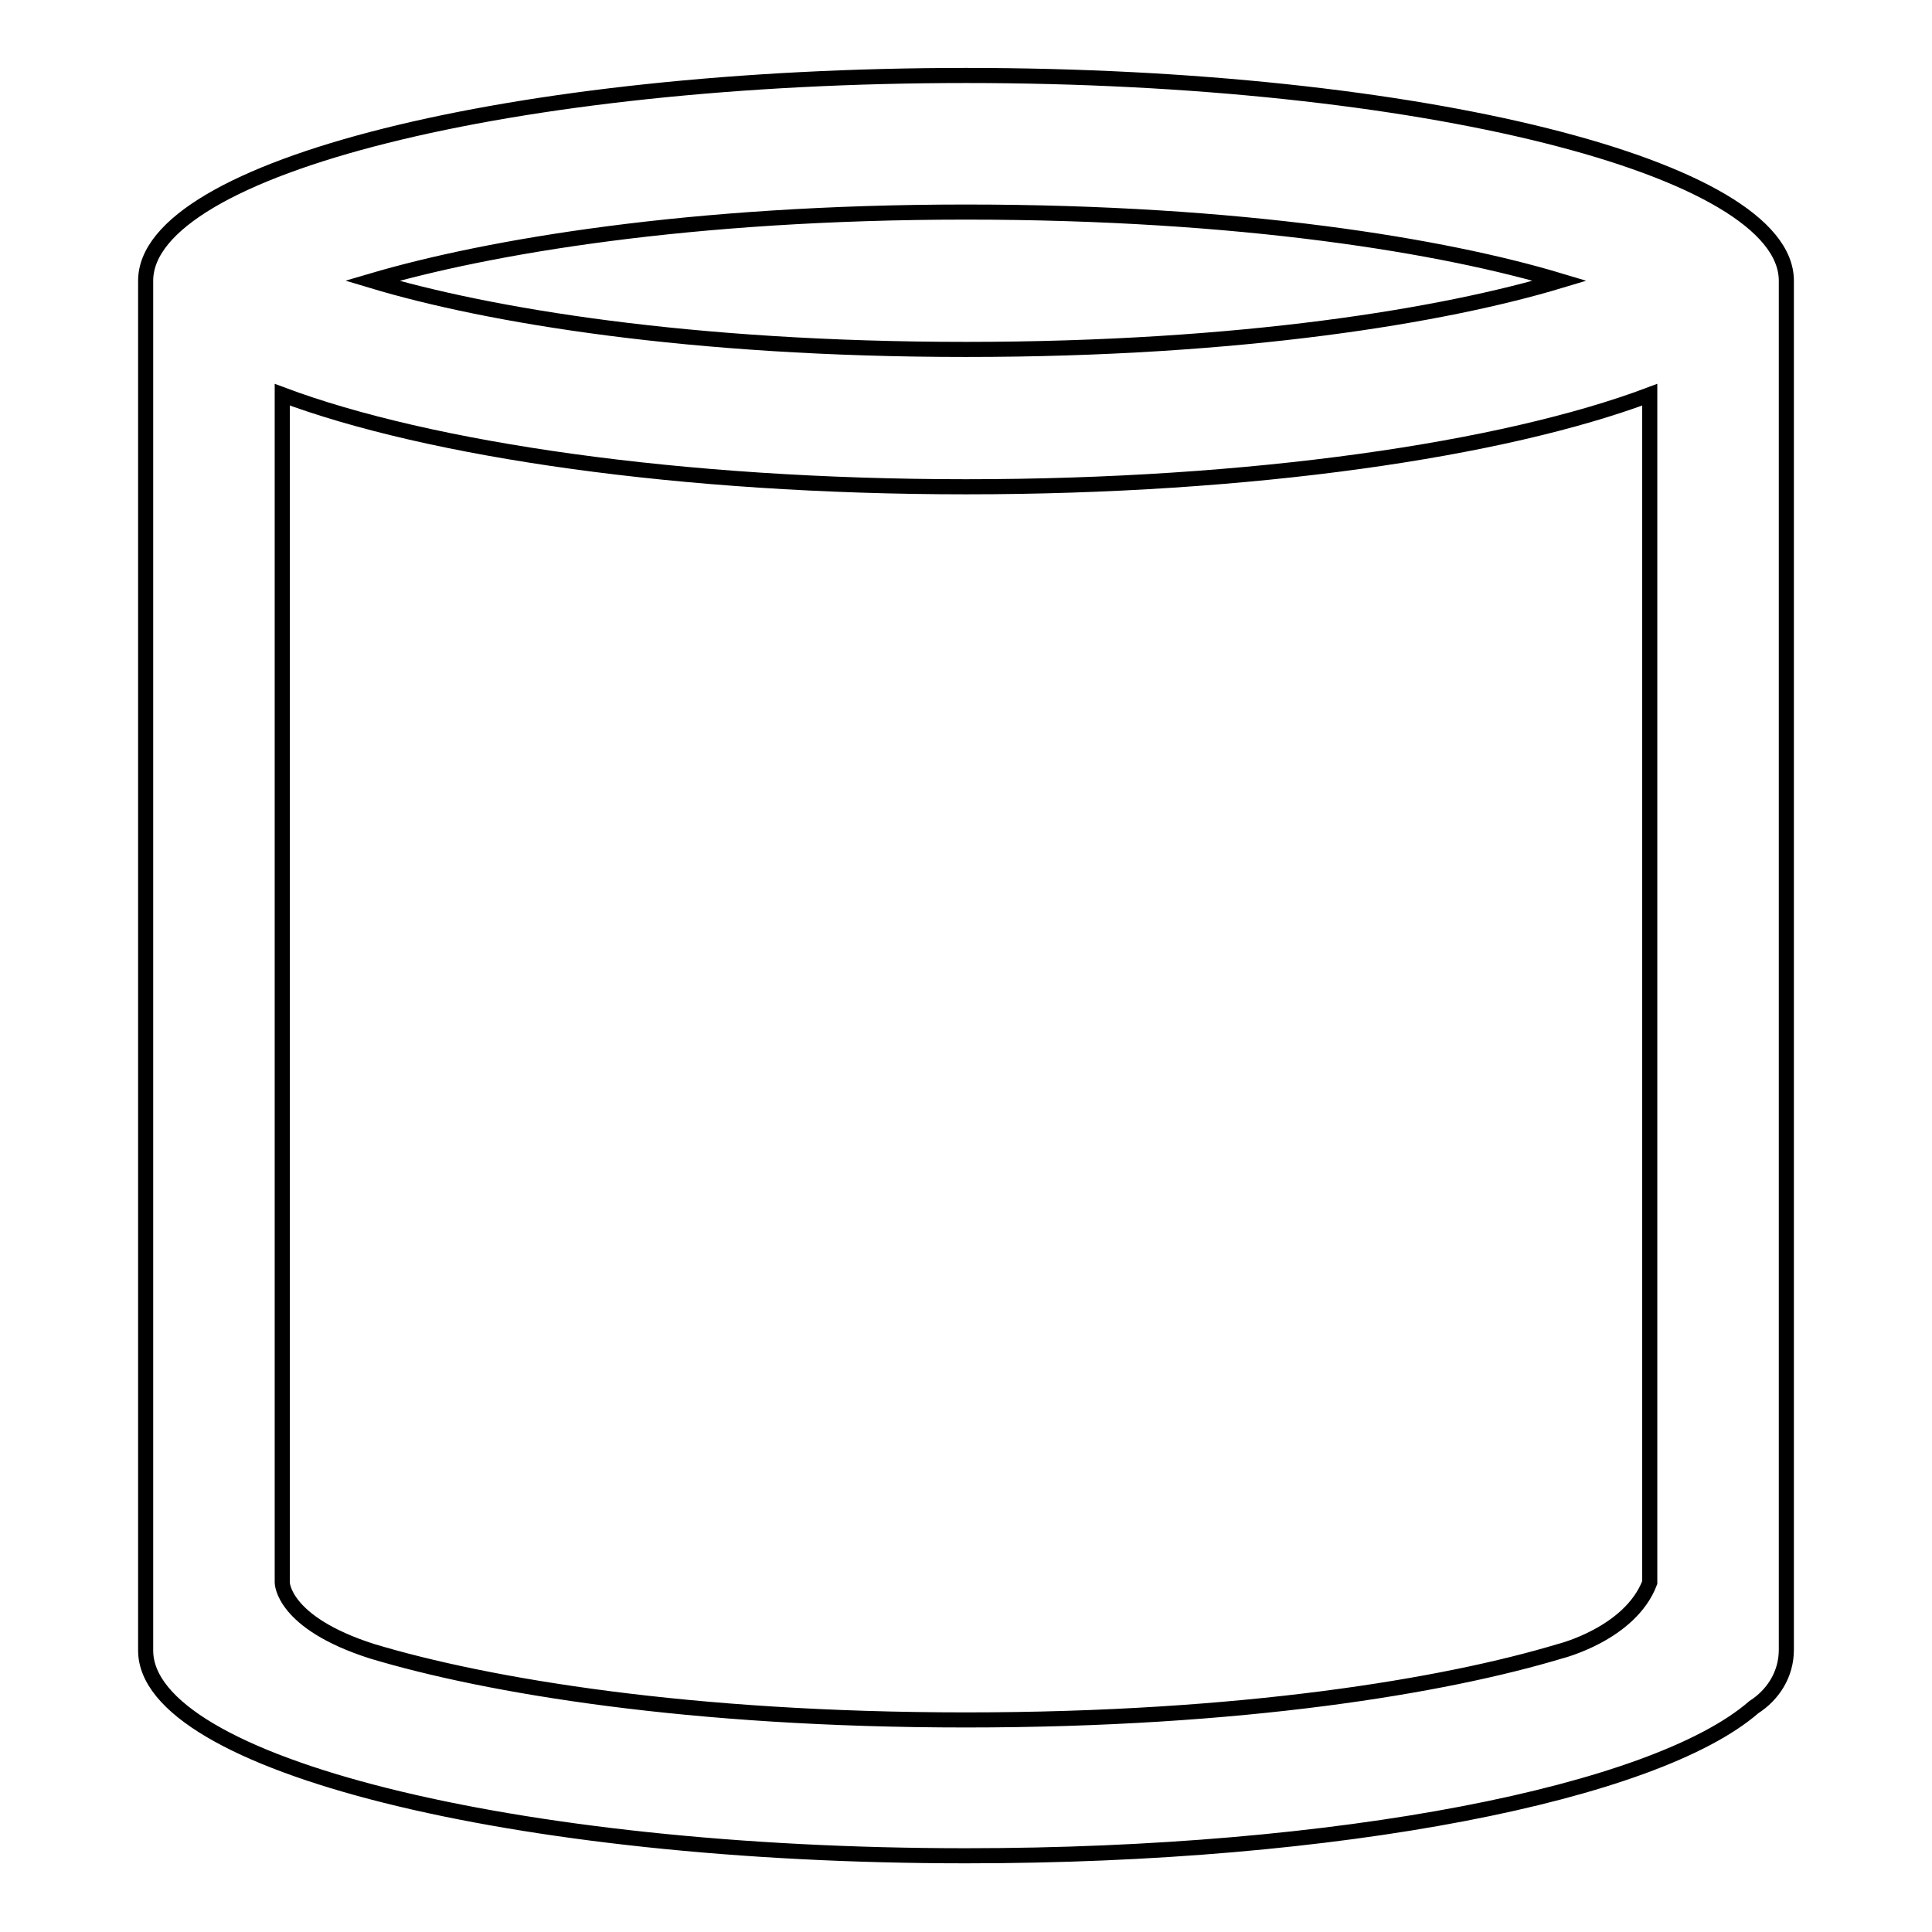
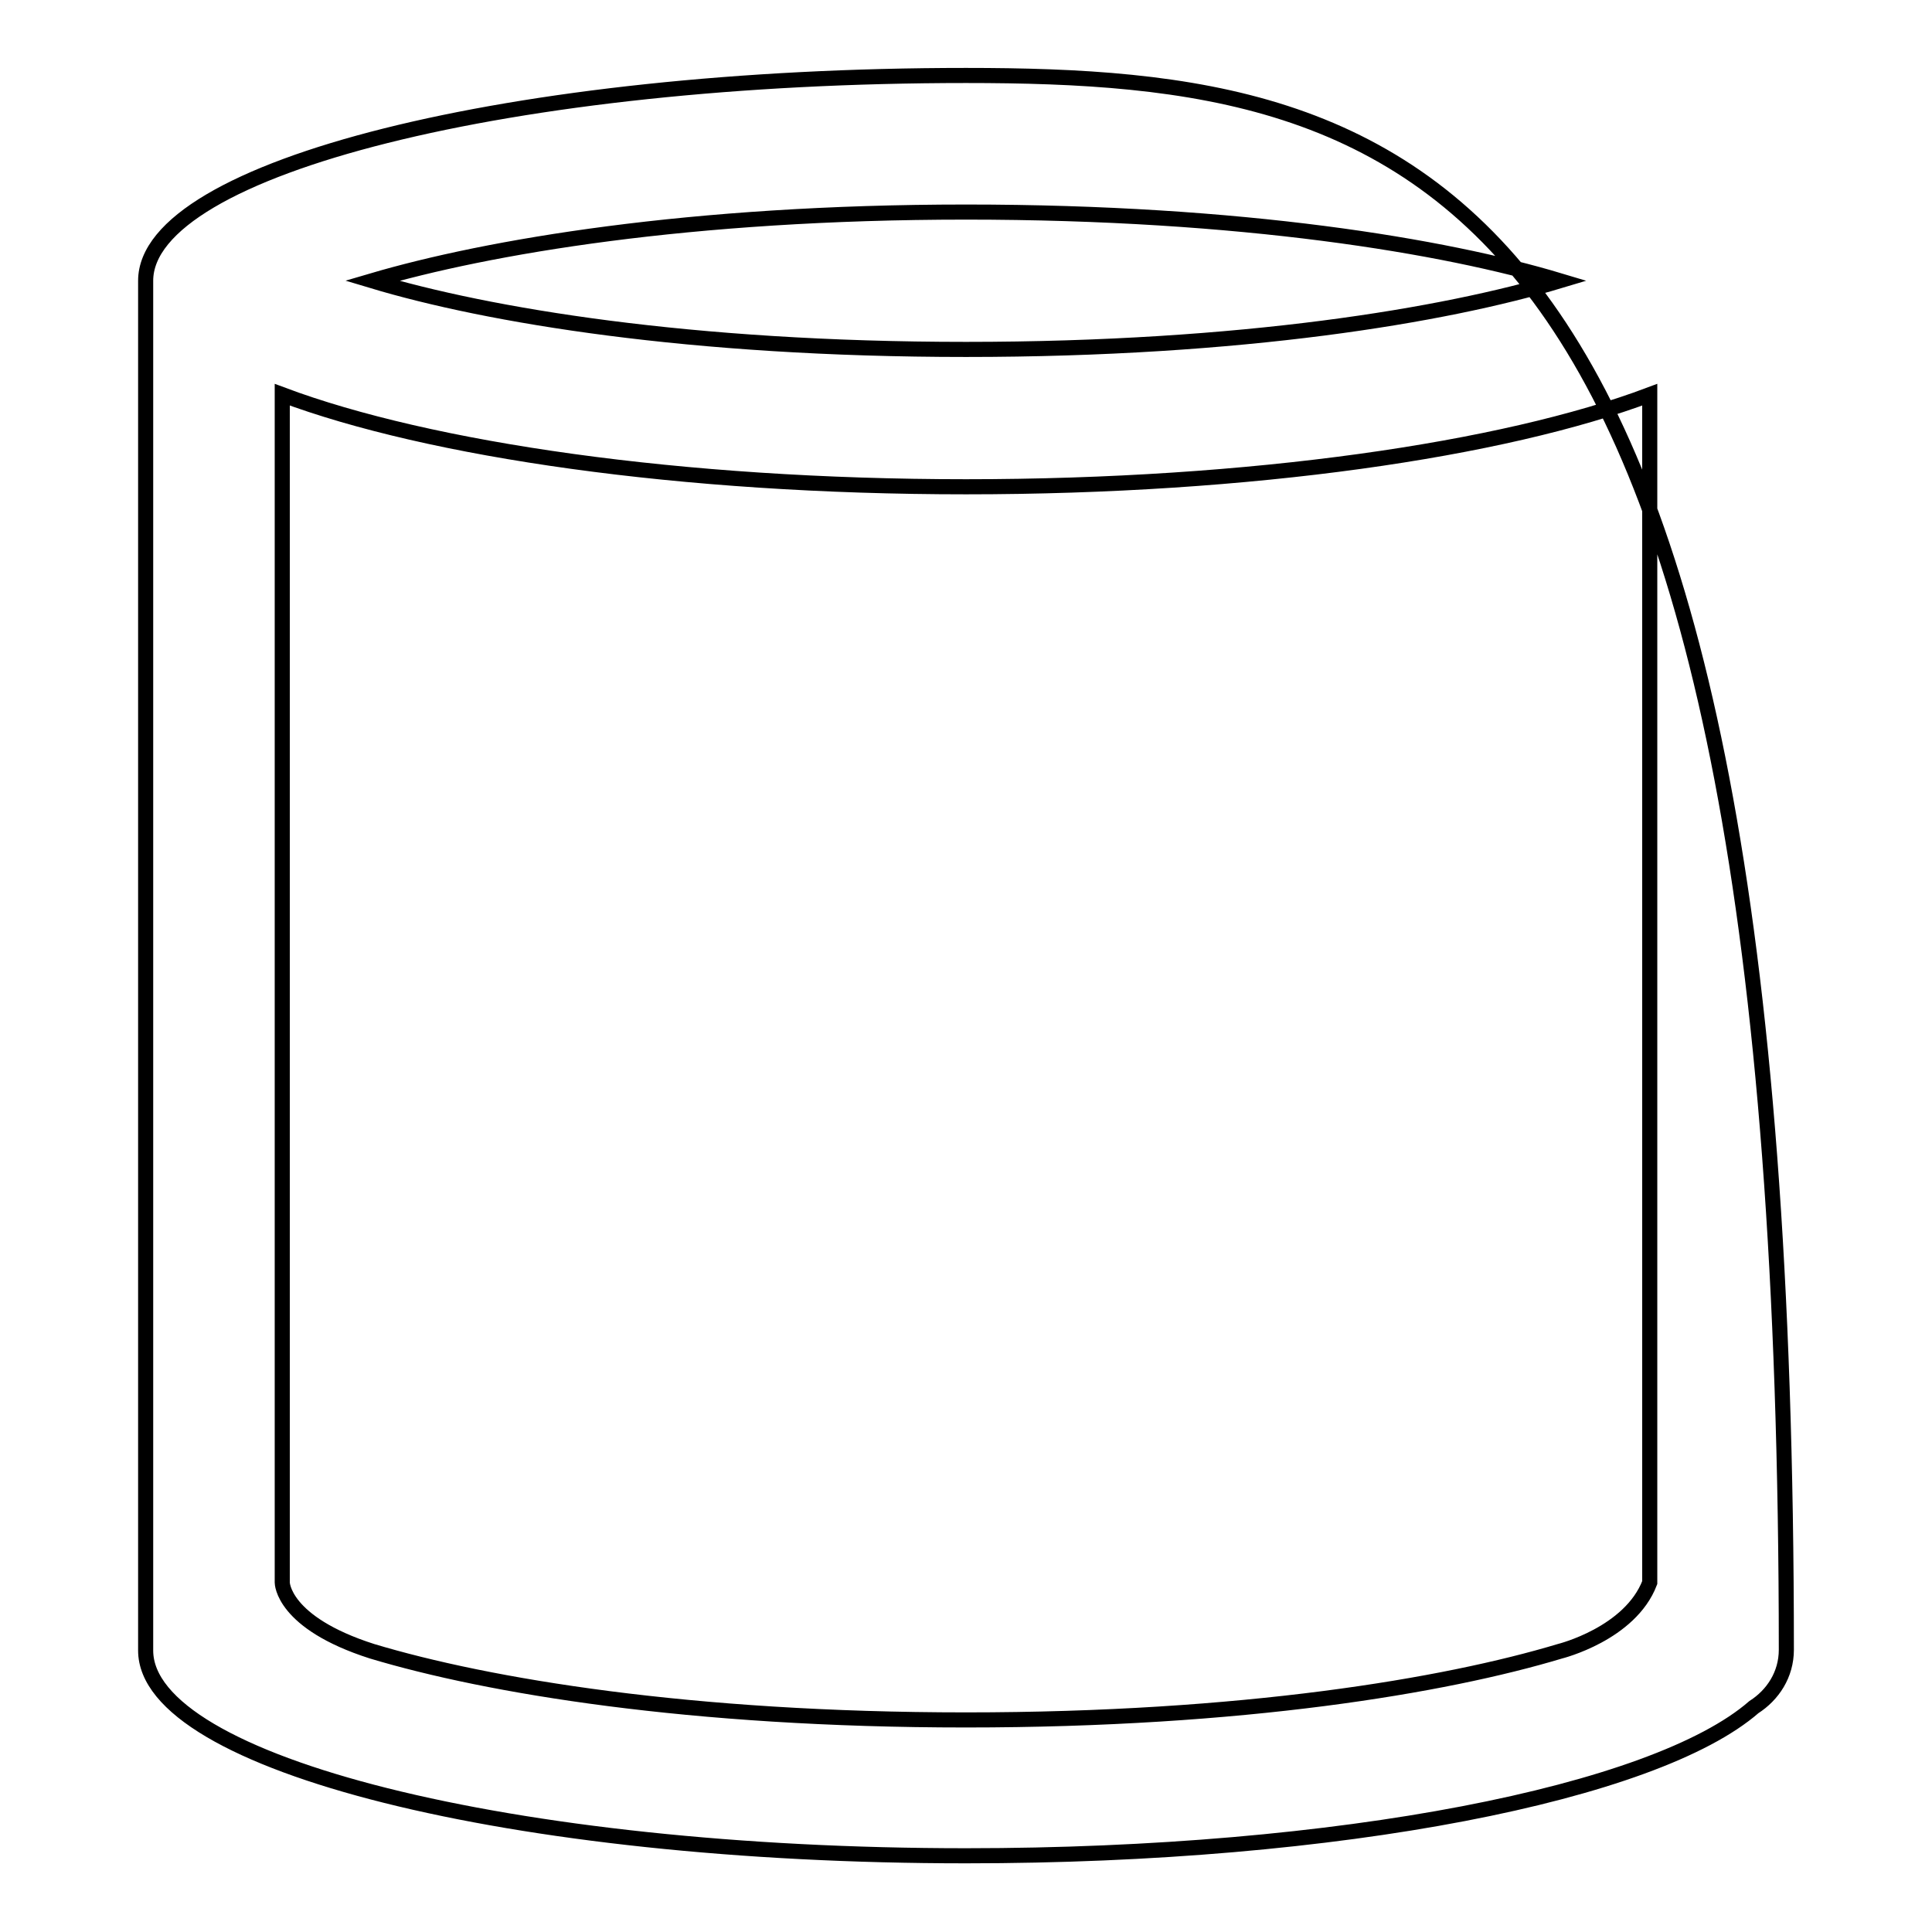
<svg xmlns="http://www.w3.org/2000/svg" version="1.1" x="0px" y="0px" viewBox="0 0 256 256" enable-background="new 0 0 256 256" xml:space="preserve">
  <g>
-     <path stroke-width="2" fill-opacity="0" stroke="#000000" d="M128,10C68,10,19.3,22.2,19.3,37.2c0,0,0,181.2,0,181.5c0,15,48.7,27.2,108.7,27.2 c49.6,0,91.3-8.3,104.4-19.7c2.5-1.6,4.3-4.3,4.3-7.6V37.2C236.7,22.2,188,10,128,10z M128,28.1c36.6,0,63.4,4.5,78.7,9.1 c-15.3,4.6-42.1,9.1-78.7,9.1c-36.6,0-63.4-4.5-78.7-9.1C64.6,32.7,91.4,28.1,128,28.1z M218.6,209.7c-2.6,6.8-11.9,9.1-11.9,9.1 c-15.3,4.6-42.1,9.1-78.7,9.1c-36.6,0-63.4-4.5-78.7-9.1c-11.9-3.8-11.9-9.1-11.9-9.1V52.3c19.5,7.3,52.8,12.2,90.6,12.2 c37.8,0,71.2-4.9,90.6-12.2V209.7z" />
+     <path stroke-width="2" fill-opacity="0" stroke="#000000" d="M128,10C68,10,19.3,22.2,19.3,37.2c0,0,0,181.2,0,181.5c0,15,48.7,27.2,108.7,27.2 c49.6,0,91.3-8.3,104.4-19.7c2.5-1.6,4.3-4.3,4.3-7.6C236.7,22.2,188,10,128,10z M128,28.1c36.6,0,63.4,4.5,78.7,9.1 c-15.3,4.6-42.1,9.1-78.7,9.1c-36.6,0-63.4-4.5-78.7-9.1C64.6,32.7,91.4,28.1,128,28.1z M218.6,209.7c-2.6,6.8-11.9,9.1-11.9,9.1 c-15.3,4.6-42.1,9.1-78.7,9.1c-36.6,0-63.4-4.5-78.7-9.1c-11.9-3.8-11.9-9.1-11.9-9.1V52.3c19.5,7.3,52.8,12.2,90.6,12.2 c37.8,0,71.2-4.9,90.6-12.2V209.7z" />
  </g>
</svg>